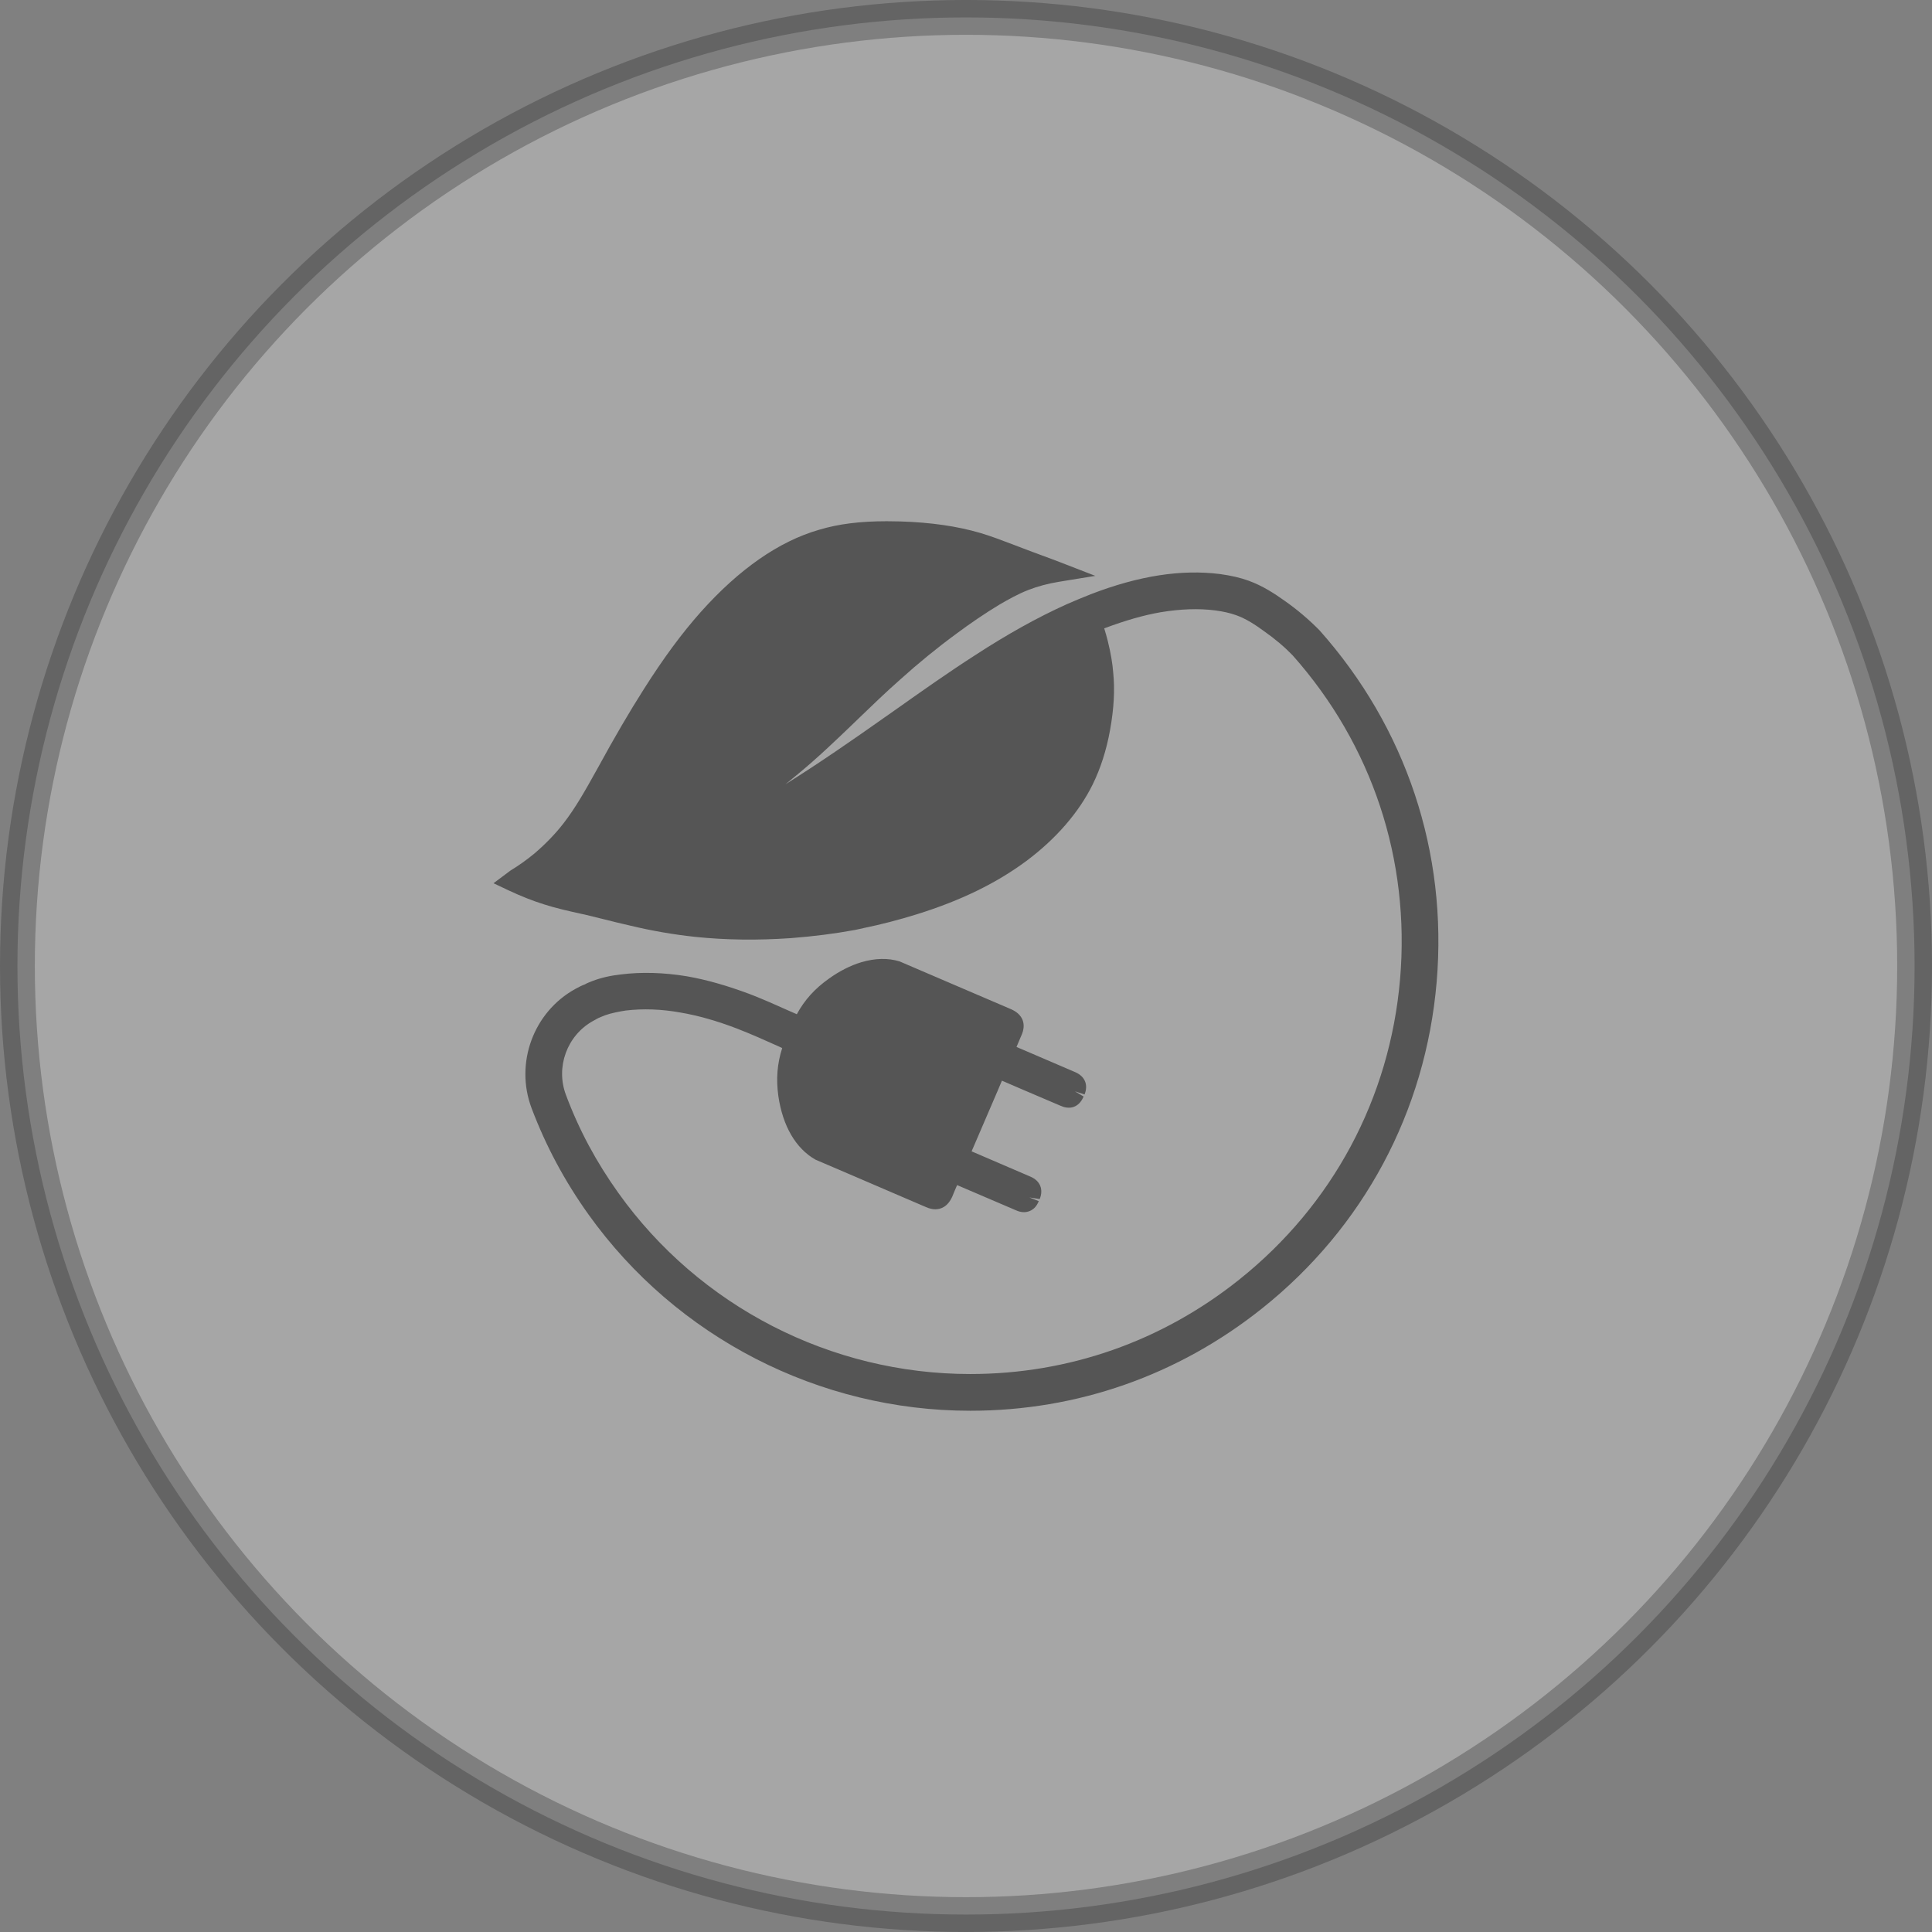
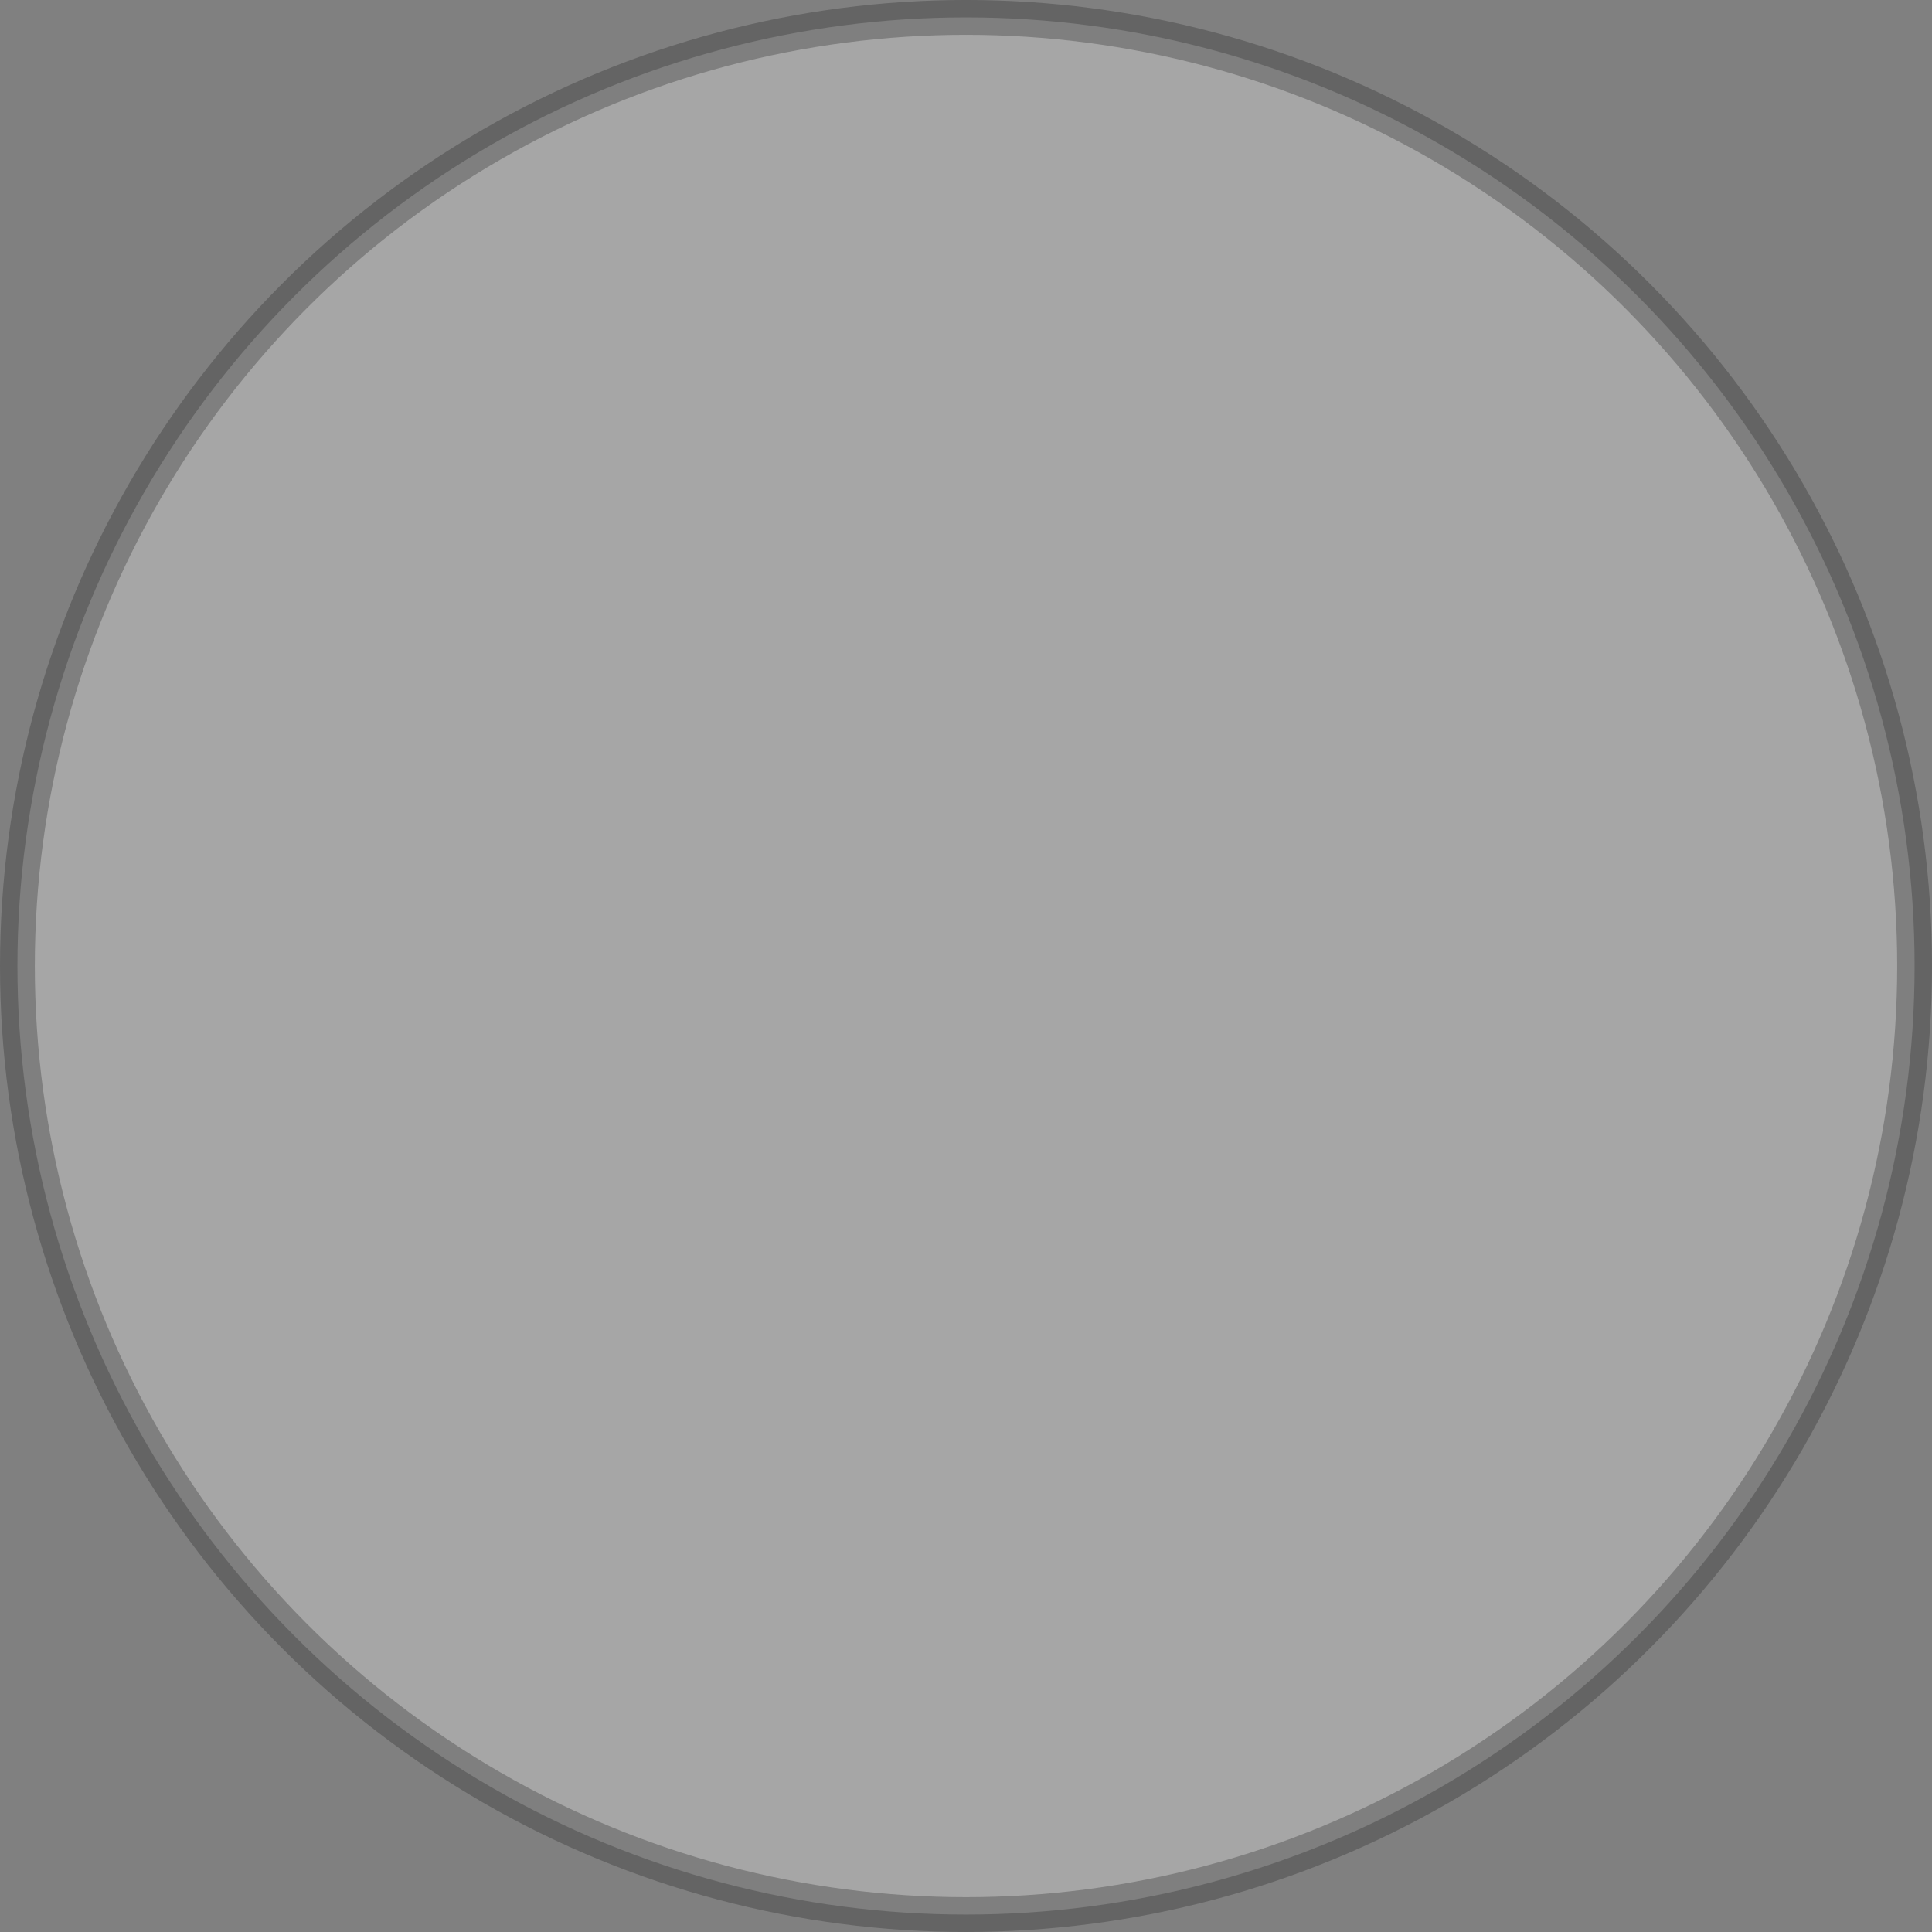
<svg xmlns="http://www.w3.org/2000/svg" version="1.1" id="Layer_1" x="0px" y="0px" width="84.523px" height="84.523px" viewBox="0 0 84.523 84.523" enable-background="new 0 0 84.523 84.523" xml:space="preserve">
  <rect x="0" y="0" width="84.523" height="84.523" fill="#808080" stroke="none" />
  <g>
    <circle opacity="0.3" fill="#FFFFFF" stroke="#232323" stroke-width="1.523" stroke-linecap="round" stroke-linejoin="round" enable-background="new    " cx="42.262" cy="42.261" r="41.5" />
-     <path fill="#555555" d="M62.852,42.964c-0.484,5.663-3.194,10.733-7.636,14.277c-3.671,2.928-8.085,4.478-12.767,4.478h-0.002   c-6.612,0-12.856-3.209-16.699-8.584c-1.048-1.469-1.862-2.989-2.49-4.648c-0.744-1.968,0.078-4.213,1.912-5.222   c0.15-0.083,0.279-0.149,0.422-0.201c0.051-0.036,0.187-0.091,0.322-0.144c0.379-0.144,0.792-0.24,1.27-0.292   c0.874-0.109,1.854-0.083,2.856,0.082c0.86,0.15,1.737,0.397,2.768,0.782c0.574,0.223,1.137,0.472,1.69,0.721l0.362,0.158   c0.337-0.622,0.79-1.123,1.407-1.558c0.453-0.326,0.943-0.576,1.417-0.717c0.604-0.179,1.174-0.19,1.674-0.035l2.375,1.019   c0.833,0.356,1.667,0.716,2.504,1.073c0.256,0.115,0.415,0.266,0.496,0.461c0.082,0.203,0.065,0.435-0.047,0.683l-0.048,0.111   c-0.057,0.133-0.112,0.264-0.167,0.396l0.586,0.25c0.664,0.287,1.33,0.571,1.996,0.857c0.417,0.188,0.562,0.55,0.396,0.97   l-0.424-0.136l0.382,0.226c-0.184,0.433-0.484,0.49-0.646,0.49c-0.11,0-0.225-0.023-0.349-0.079l-0.989-0.422   c-0.527-0.226-1.057-0.45-1.589-0.682l-0.202,0.476c-0.374,0.875-0.748,1.747-1.125,2.616c0.531,0.229,1.061,0.455,1.59,0.684   l0.987,0.424c0.422,0.181,0.575,0.556,0.403,0.978l-0.453-0.068l0.411,0.16c-0.171,0.438-0.509,0.483-0.646,0.483   c-0.109,0-0.225-0.024-0.347-0.08c-0.86-0.367-1.717-0.734-2.579-1.104c-0.074,0.166-0.143,0.331-0.21,0.5   c-0.208,0.464-0.519,0.558-0.742,0.558c-0.128,0-0.263-0.031-0.407-0.095l-1.496-0.642c-1.112-0.478-2.227-0.96-3.343-1.435   c-0.868-0.495-1.43-1.474-1.622-2.778c-0.104-0.745-0.052-1.42,0.168-2.102c-0.041-0.02-0.083-0.037-0.124-0.06   c-0.562-0.253-1.215-0.547-1.859-0.796c-0.886-0.339-1.693-0.567-2.469-0.7c-0.836-0.15-1.64-0.178-2.396-0.087   c-0.275,0.044-0.609,0.104-0.905,0.208c-0.084,0.032-0.182,0.072-0.267,0.11c-0.058,0.026-0.113,0.058-0.172,0.093l-0.08,0.043   c-1.142,0.63-1.651,2.025-1.187,3.243c0.571,1.528,1.325,2.931,2.296,4.289c3.539,4.958,9.292,7.916,15.388,7.916h0.001   c4.312,0,8.379-1.428,11.761-4.125c4.093-3.265,6.596-7.936,7.044-13.15c0.448-5.217-1.22-10.248-4.696-14.163   c-0.348-0.361-0.767-0.719-1.269-1.071c-0.348-0.254-0.76-0.53-1.201-0.687c-0.271-0.098-0.571-0.164-0.914-0.21   c-0.732-0.095-1.535-0.064-2.395,0.079c-0.74,0.128-1.524,0.353-2.464,0.703c0,0-0.001,0.001-0.004,0.001   c0.06,0.191,0.109,0.369,0.154,0.546c0.135,0.543,0.208,0.986,0.24,1.396c0.077,0.749,0.03,1.572-0.138,2.506   c-0.158,0.881-0.417,1.684-0.763,2.387c-0.602,1.22-1.605,2.379-2.905,3.347c-1.312,0.973-2.87,1.729-4.76,2.32   c-0.804,0.25-1.599,0.458-2.366,0.613v0.002l-0.362,0.078c-0.89,0.164-1.838,0.284-2.82,0.359   c-1.438,0.099-2.837,0.083-4.167-0.055c-0.956-0.102-1.909-0.267-2.832-0.489c-0.383-0.086-0.767-0.18-1.152-0.278   c-0.279-0.069-0.558-0.139-0.84-0.206l-0.206-0.044c-0.521-0.117-1.062-0.235-1.594-0.407c-0.484-0.15-0.99-0.351-1.548-0.611   l-0.659-0.312l0.742-0.555c0.362-0.22,0.714-0.469,1.054-0.751c0.49-0.42,0.922-0.867,1.271-1.321   c0.539-0.695,0.979-1.491,1.407-2.259l0.104-0.186c0.728-1.334,1.361-2.415,1.991-3.407c0.87-1.373,1.665-2.451,2.497-3.386   c1.676-1.877,3.42-3.094,5.18-3.6c0.85-0.255,1.791-0.373,2.961-0.373c0.201,0,0.4,0.004,0.602,0.009   c1.331,0.043,2.471,0.207,3.484,0.503c0.497,0.147,0.983,0.337,1.472,0.521l0.396,0.151c0.275,0.107,0.55,0.207,0.823,0.308   c0.278,0.103,0.556,0.204,0.832,0.312l1.512,0.586l-1.6,0.261c-0.474,0.077-0.923,0.198-1.334,0.358   c-0.43,0.167-0.854,0.403-1.245,0.63c-0.646,0.39-1.288,0.827-1.909,1.29c-0.833,0.611-1.664,1.289-2.467,2.014   c-0.602,0.531-1.182,1.09-1.759,1.646l-0.271,0.262c-0.786,0.755-1.562,1.5-2.435,2.219c-0.177,0.146-0.355,0.293-0.535,0.438   c1.511-0.947,2.998-1.979,4.396-2.967l0.455-0.319c1.114-0.789,2.27-1.605,3.438-2.356c1.444-0.938,2.722-1.65,4.021-2.237   c0.354-0.155,0.704-0.3,1.062-0.441c2.1-0.807,3.946-1.09,5.641-0.877c0.492,0.068,0.898,0.162,1.246,0.29   c0.617,0.222,1.147,0.571,1.587,0.885c0.535,0.375,1.049,0.81,1.518,1.286C61.521,31.838,63.334,37.297,62.852,42.964z" />
  </g>
</svg>